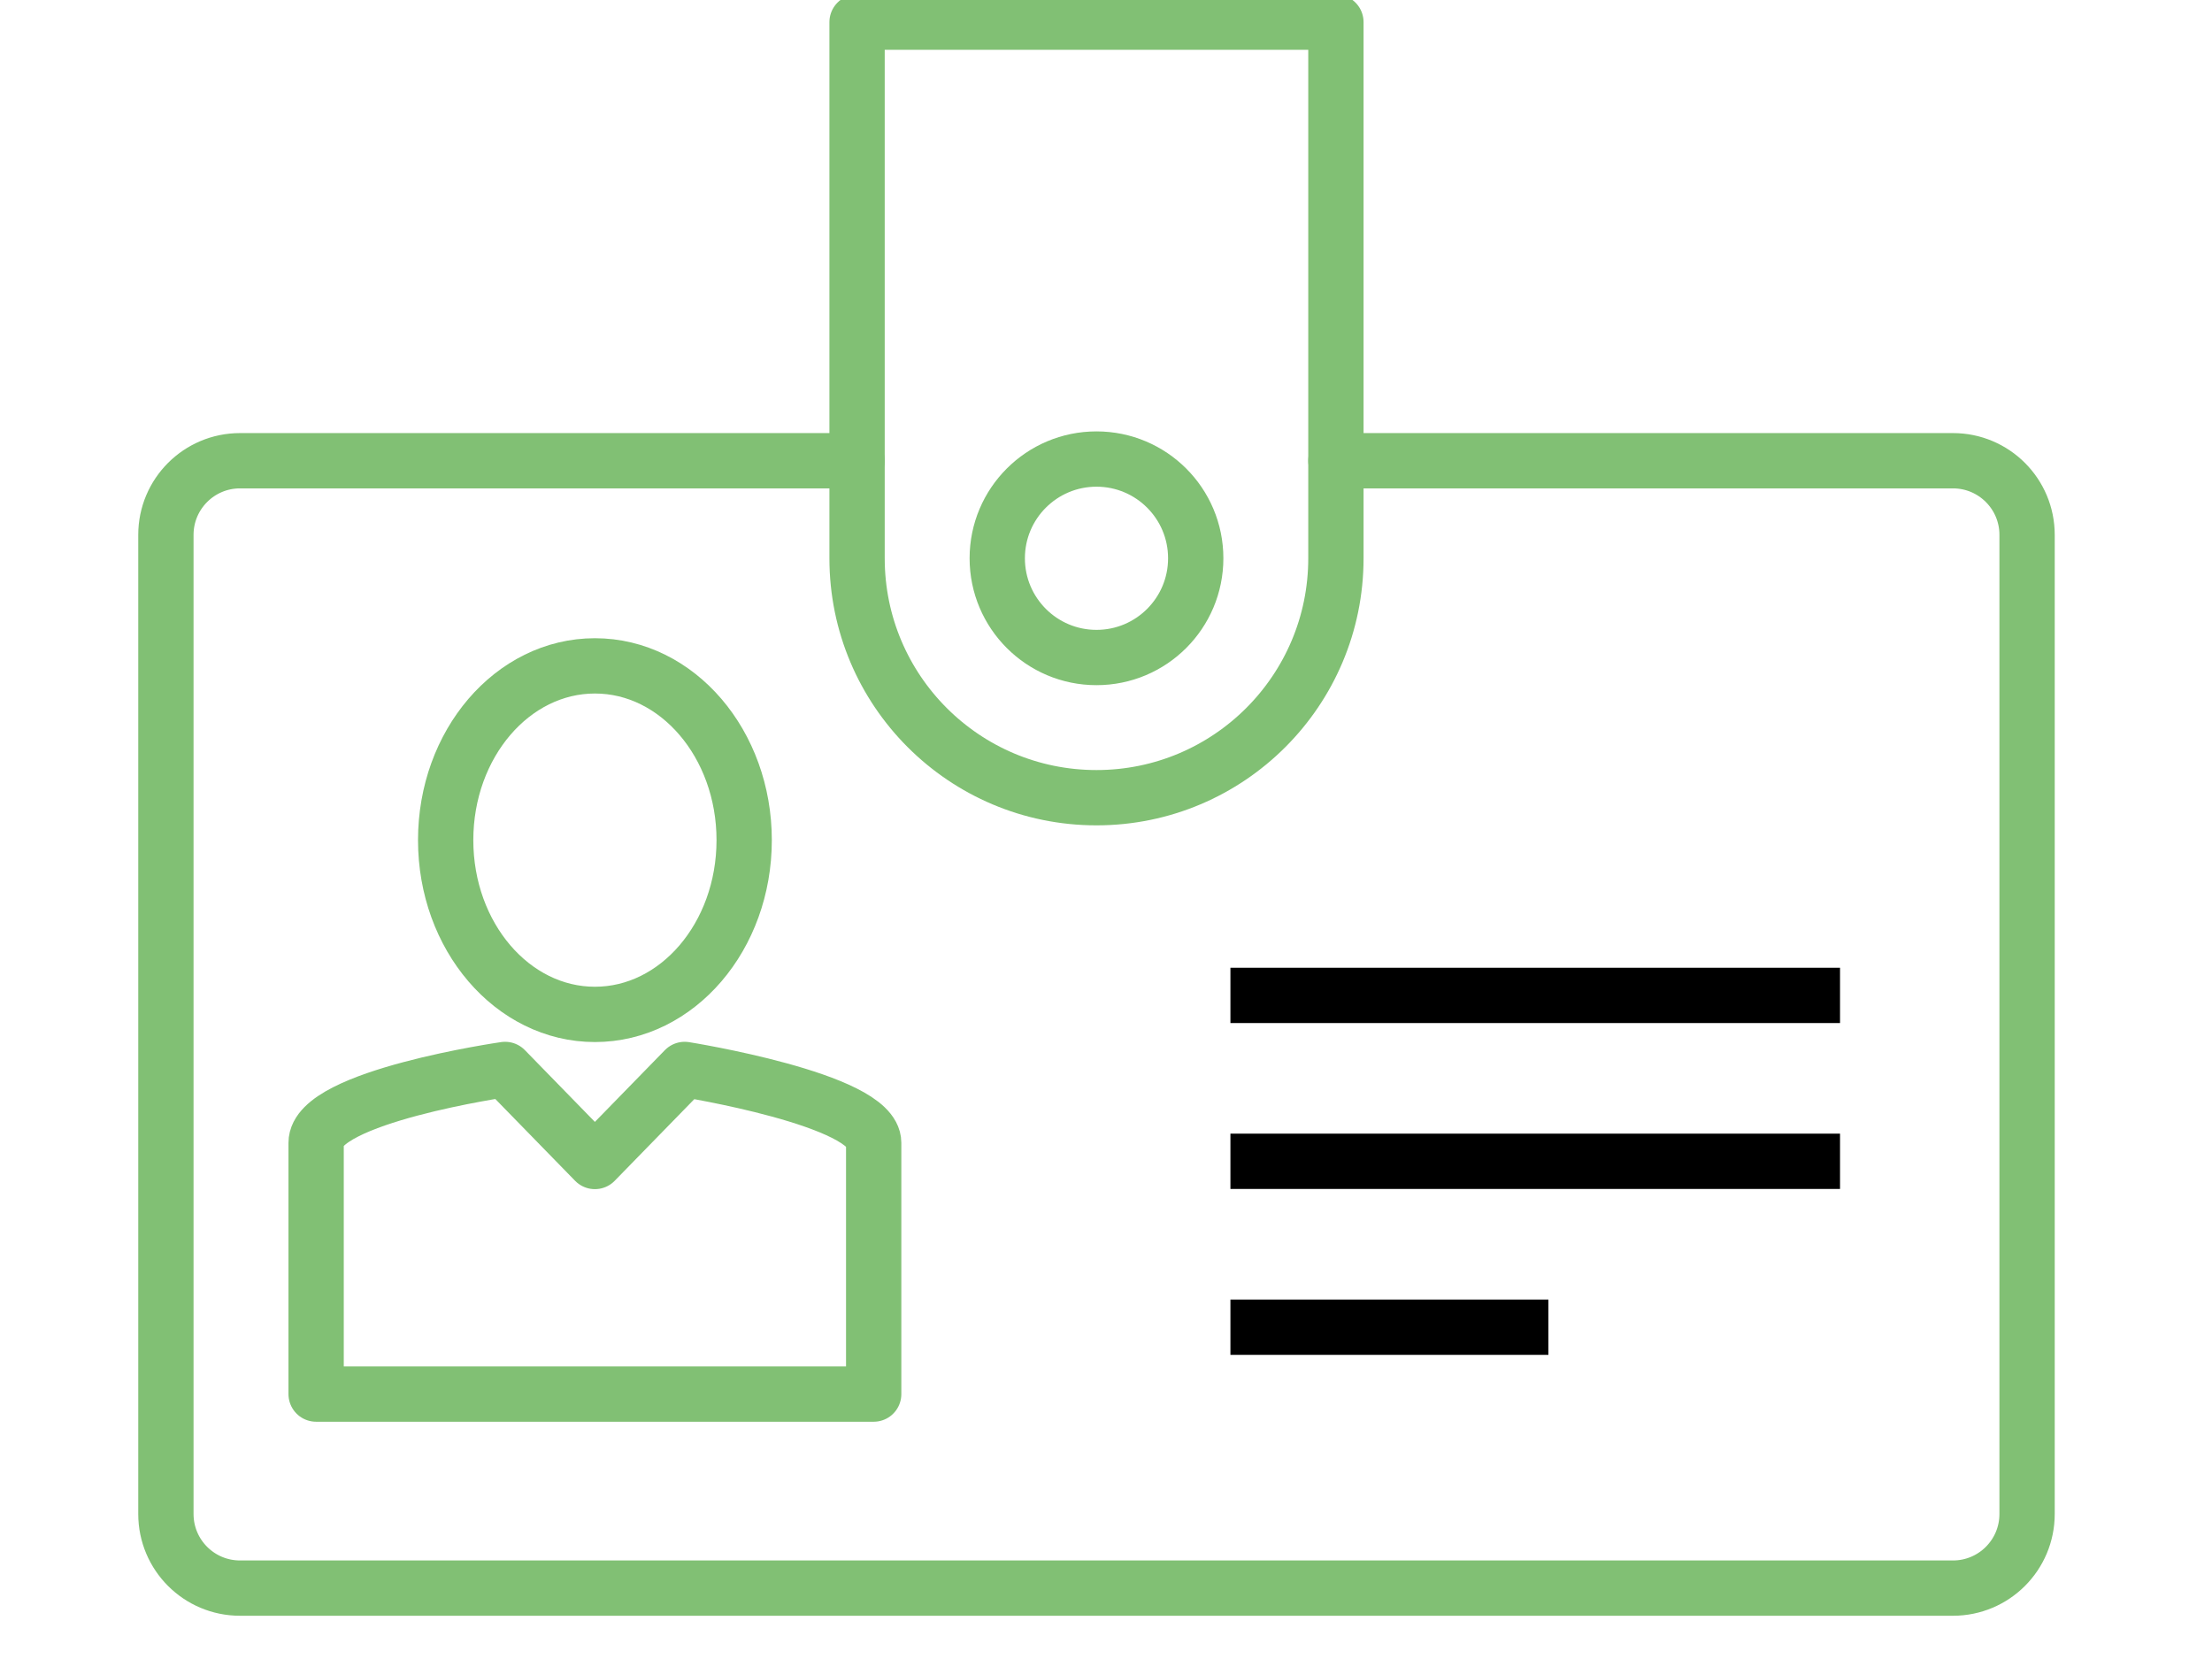
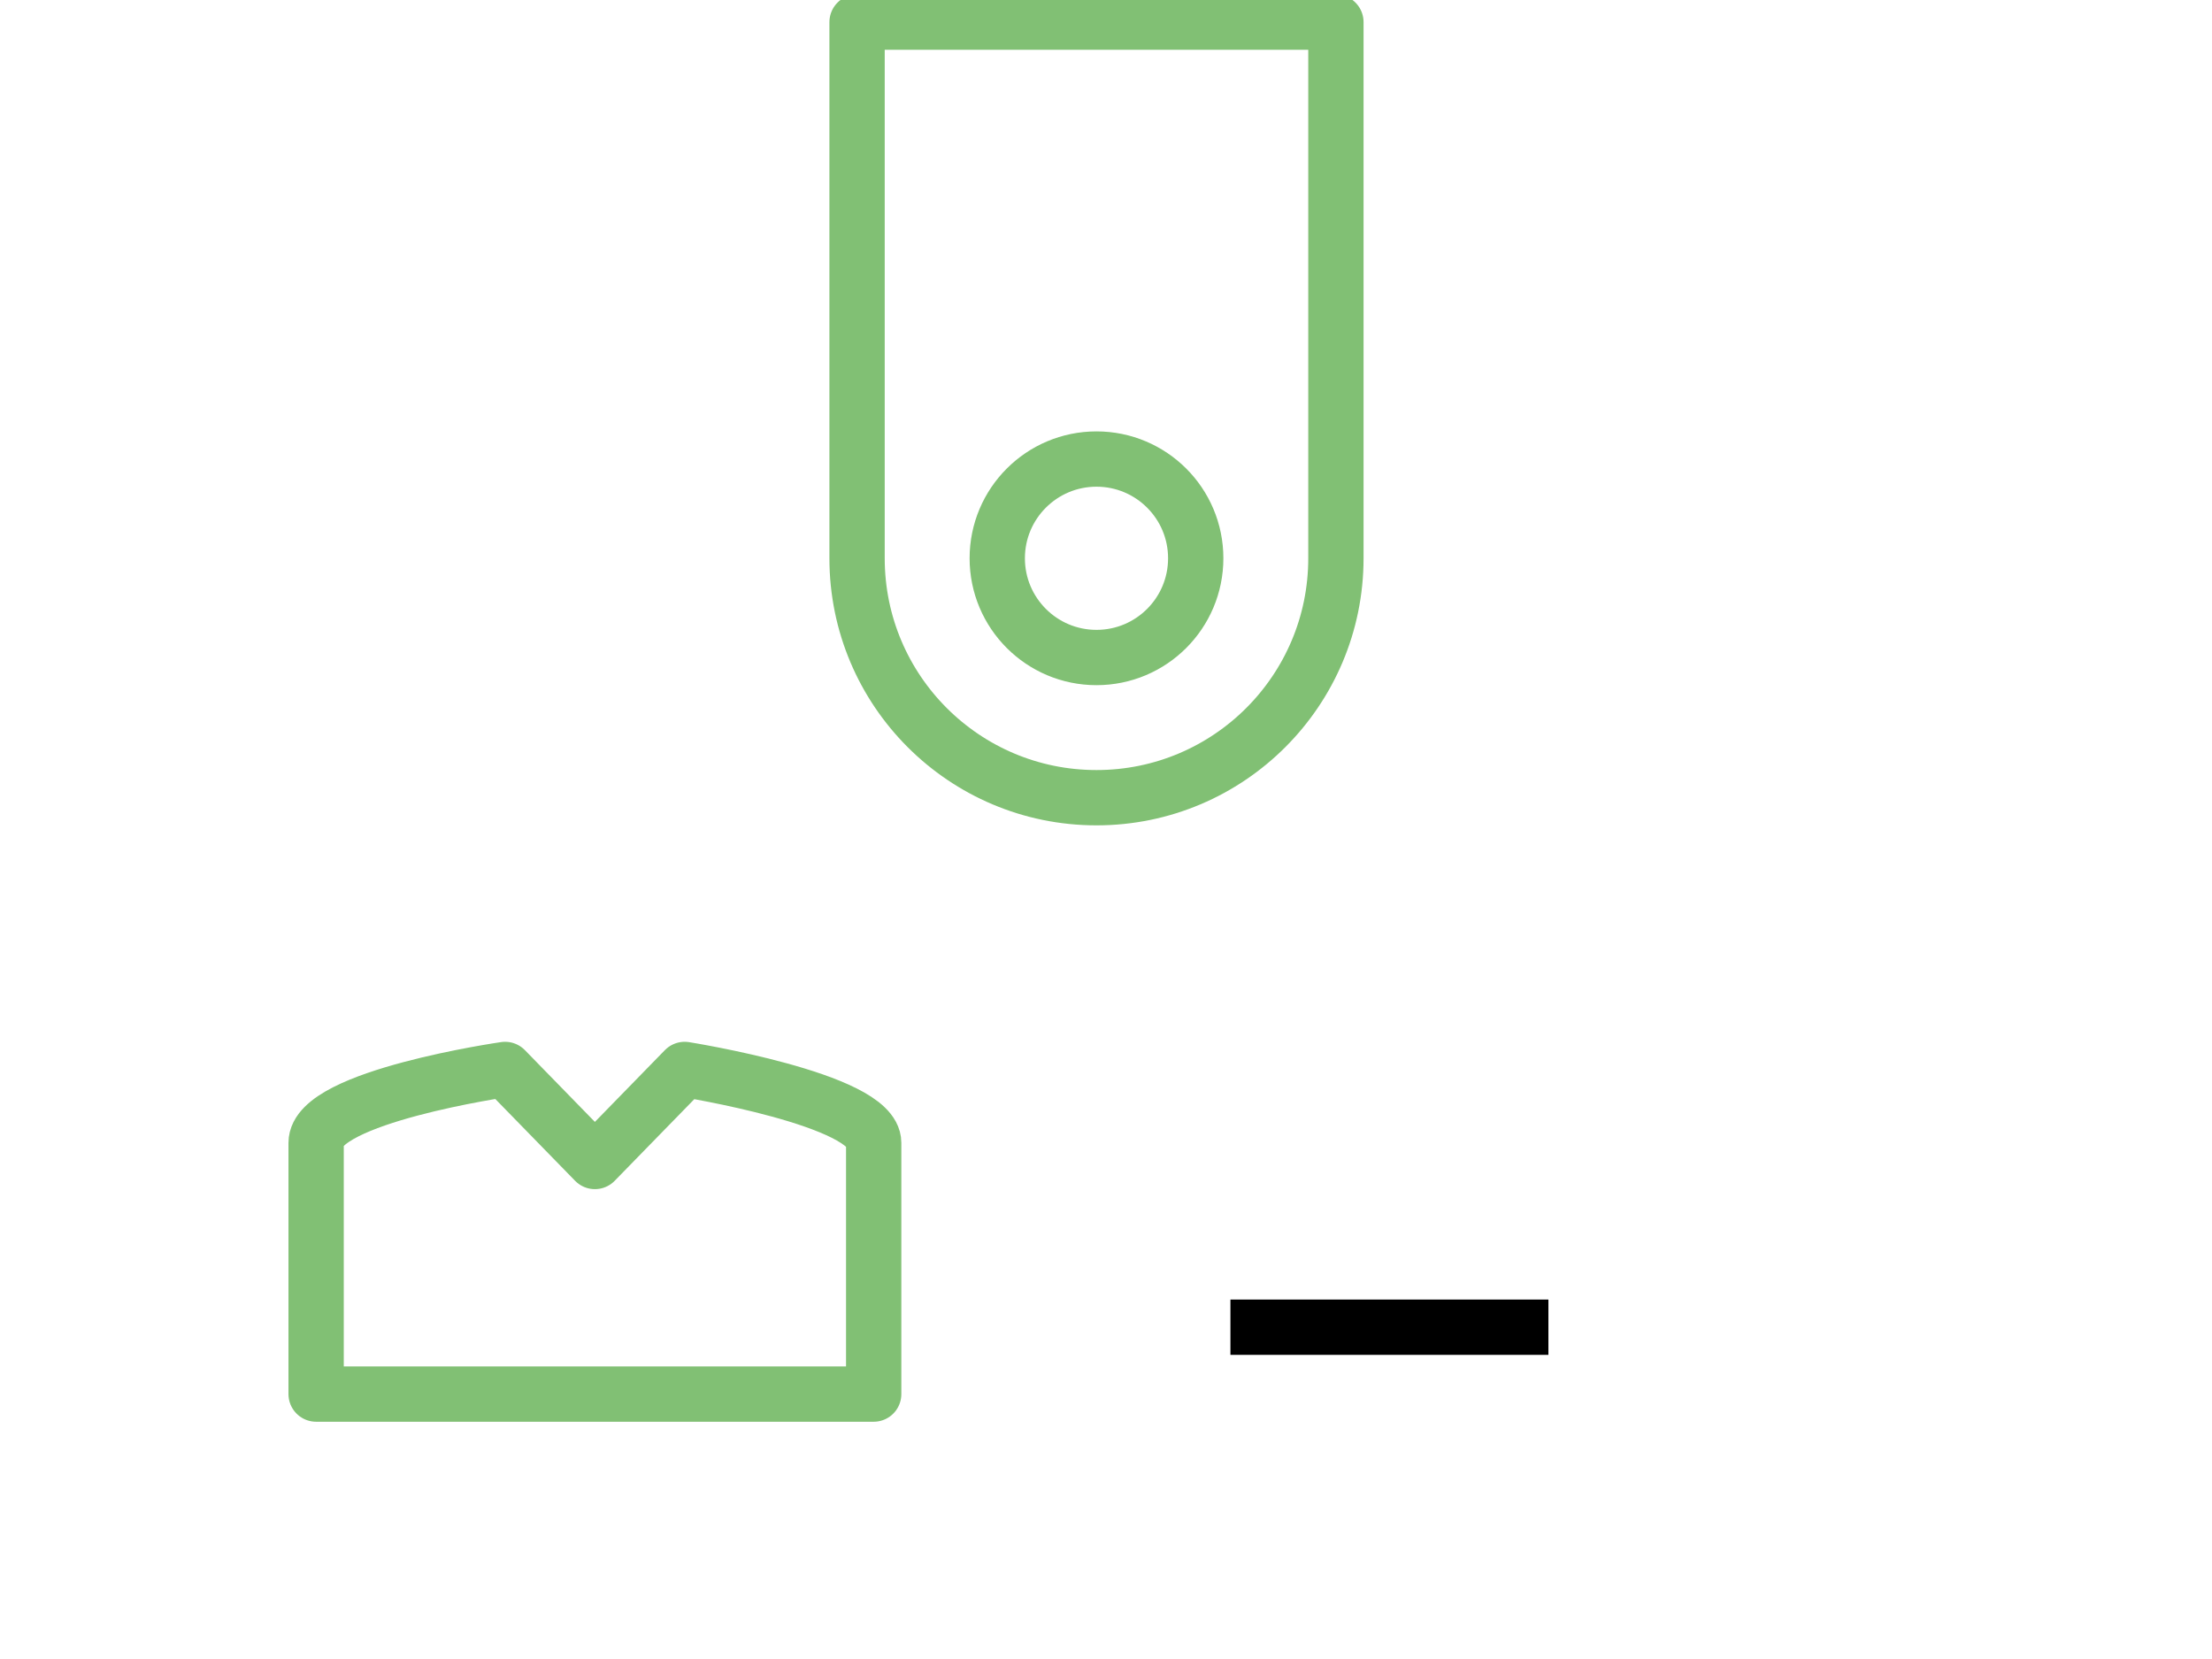
<svg xmlns="http://www.w3.org/2000/svg" height="60" viewBox="0 0 80 60" width="80">
  <g fill="none" fill-rule="evenodd" stroke-width="2" transform="translate(6 .636)">
    <g stroke="#81c074" stroke-linecap="round" stroke-linejoin="round">
-       <path d="m20.914 29.749c0 3.481-2.417 6.302-5.398 6.302s-5.398-2.822-5.398-6.302c0-3.482 2.417-6.303 5.398-6.303s5.398 2.822 5.398 6.303z" />
      <path d="m5.433 49.783v-9.087c0-1.67 6.835-2.654 6.835-2.654l3.247 3.329 3.247-3.329s6.836 1.087 6.836 2.654v9.087z" />
      <path d="m33.656 23.144c-1.982 0-3.589-1.607-3.589-3.589 0-1.982 1.606-3.589 3.589-3.589s3.589 1.606 3.589 3.589c0 1.982-1.606 3.589-3.589 3.589zm-8.659-22.98v19.391c0 4.782 3.877 8.659 8.659 8.659s8.659-3.877 8.659-8.659v-19.391z" />
-       <path d="m42.315 16.027h22.317c1.48 0 2.68 1.2 2.68 2.68v35.413c0 1.481-1.2 2.68-2.68 2.68h-61.952c-1.48 0-2.68-1.199-2.68-2.68v-35.413c0-1.48 1.2-2.68 2.68-2.68h22.317" />
    </g>
-     <path d="m38.5 35.364h22.047" stroke="#000" />
-     <path d="m38.5 41.364h22.047" stroke="#000" />
    <path d="m38.5 47.364h11.5" stroke="#000" />
  </g>
</svg>